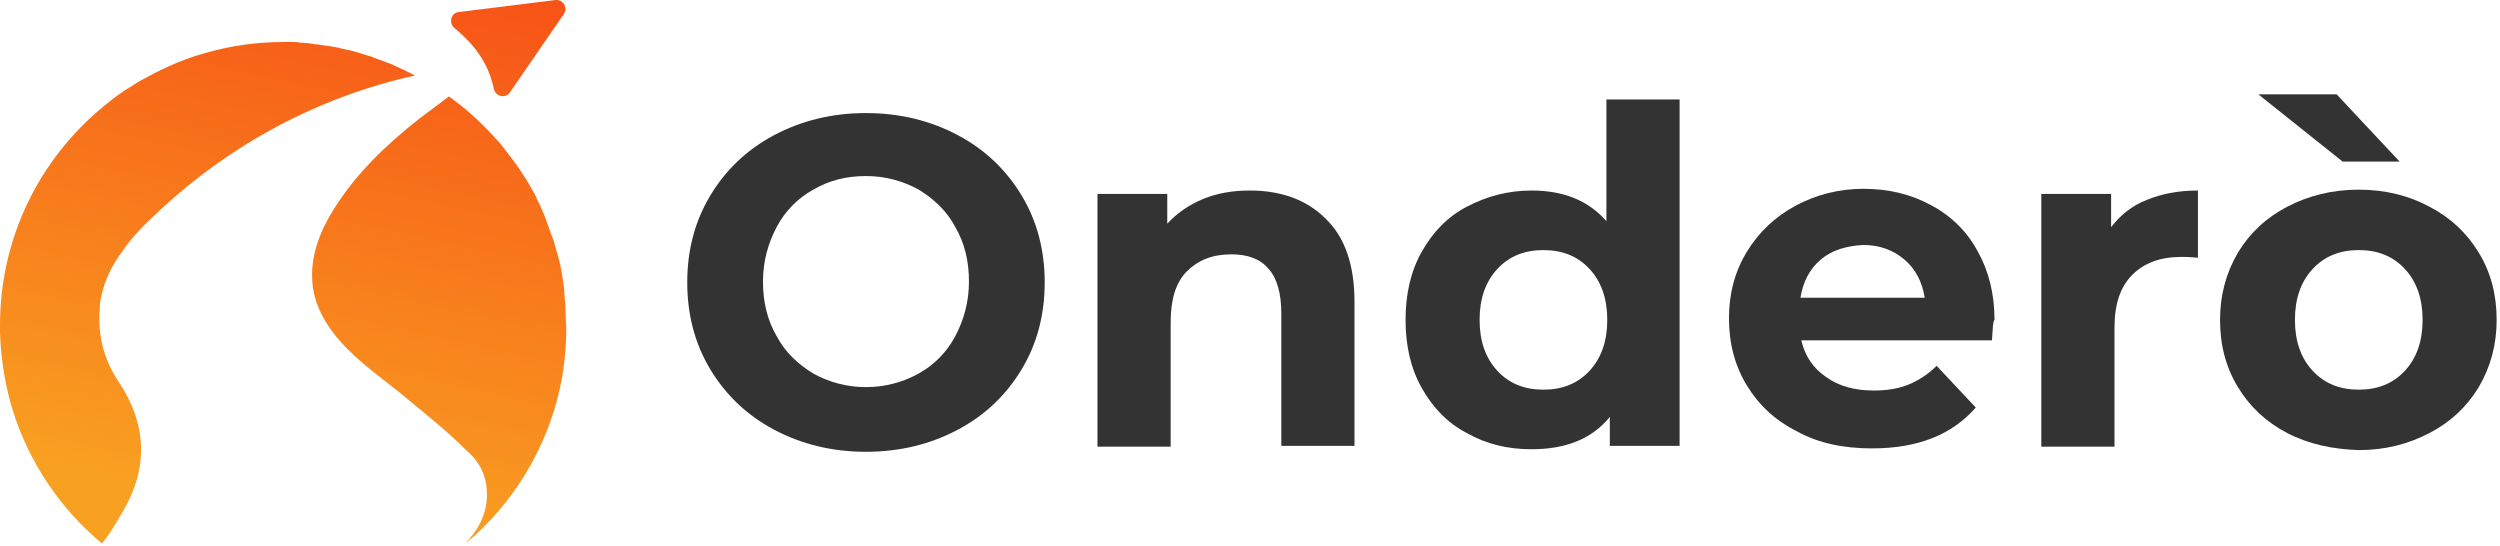
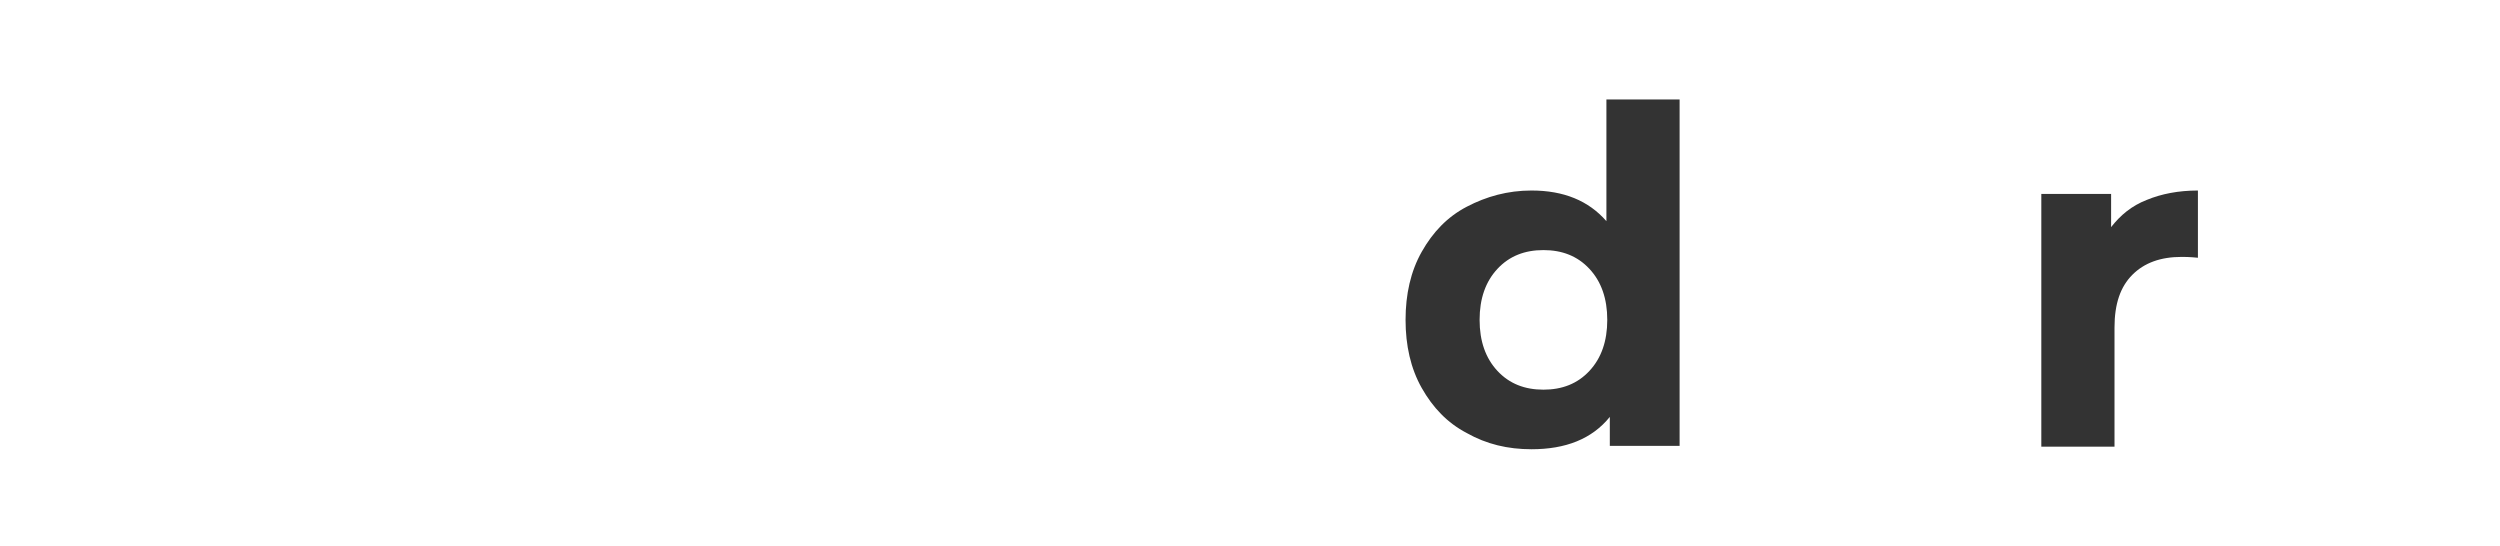
<svg xmlns="http://www.w3.org/2000/svg" width="641" height="140" viewBox="0 0 641 140" fill="none">
-   <path d="M106.403 19.355C81.562 24.861 59.155 37.025 41.101 53.798L40.973 53.926C39.181 55.591 37.388 57.255 35.724 59.048C35.724 59.048 35.724 59.048 35.596 59.176C33.931 60.968 32.395 62.889 31.114 64.81C28.297 68.523 26.248 73.132 25.608 77.998C25.608 78.126 25.608 78.254 25.608 78.51C25.608 78.766 25.608 78.894 25.608 79.15C25.608 79.534 25.48 79.919 25.48 80.303C25.48 80.943 25.48 81.583 25.48 82.223C25.608 92.083 30.474 97.716 31.754 100.021C37.9 110.521 37.516 121.02 31.37 131.391C29.578 134.464 27.657 137.665 26.12 139.33C15.493 130.495 7.426 118.587 3.201 105.015V104.887C3.073 104.631 3.073 104.375 2.945 104.119C1.793 100.277 0.256 93.363 0 85.296C0 84.656 0 84.016 0 83.376C0 60.84 10.243 40.738 26.377 27.422C27.273 26.653 28.169 26.013 29.066 25.245C30.474 24.221 31.882 23.196 33.419 22.3C34.443 21.66 35.34 21.02 36.364 20.507C37.388 19.995 38.413 19.355 39.437 18.843C41.998 17.562 44.687 16.282 47.504 15.258C49.168 14.617 50.833 14.105 52.625 13.593C58.899 11.8 65.557 10.776 72.472 10.776C73.368 10.776 74.264 10.776 75.16 10.776C75.673 10.776 76.185 10.776 76.697 10.904C77.337 10.904 77.849 11.032 78.49 11.032C78.874 11.032 79.13 11.032 79.514 11.16C79.898 11.16 80.154 11.16 80.41 11.288C80.794 11.288 81.178 11.416 81.562 11.416C82.203 11.544 82.715 11.544 83.355 11.672C83.995 11.8 84.507 11.8 85.148 11.928C85.532 12.057 86.044 12.057 86.428 12.185C86.812 12.185 87.196 12.313 87.452 12.441C87.709 12.441 87.837 12.569 88.093 12.569C88.477 12.697 88.861 12.697 89.373 12.825C90.397 13.081 91.55 13.337 92.574 13.721C93.086 13.849 93.727 14.105 94.239 14.233C94.879 14.361 95.519 14.617 96.031 14.873C96.799 15.13 97.568 15.386 98.208 15.642C98.848 15.898 99.488 16.154 100.257 16.41C102.433 17.434 104.482 18.331 106.403 19.355ZM145.071 81.455C145.071 80.431 144.943 79.534 144.943 78.51C144.943 77.998 144.943 77.486 144.815 76.974C144.815 76.846 144.815 76.718 144.815 76.59C144.815 76.077 144.687 75.437 144.687 74.925C144.687 74.797 144.687 74.669 144.687 74.541C144.559 73.773 144.559 73.004 144.431 72.364C144.303 71.596 144.175 70.828 144.047 70.059C143.919 69.419 143.791 68.779 143.663 68.011C143.535 67.371 143.407 66.73 143.151 65.962C142.766 64.554 142.382 63.145 141.998 61.865C141.998 61.609 141.87 61.481 141.742 61.225C141.102 59.432 140.462 57.639 139.821 55.847C139.693 55.591 139.693 55.463 139.565 55.207C139.181 54.182 138.669 53.158 138.285 52.262C138.157 51.877 137.901 51.621 137.773 51.237C137.645 50.981 137.517 50.853 137.517 50.597C137.389 50.213 137.133 49.957 137.005 49.573C137.005 49.573 137.005 49.445 136.877 49.445C136.62 48.933 136.364 48.548 136.108 48.036C135.724 47.268 135.212 46.5 134.828 45.86C133.804 44.195 132.651 42.531 131.499 40.994C131.115 40.482 130.602 39.842 130.218 39.33C129.834 38.817 129.322 38.177 128.938 37.665C128.554 37.153 128.042 36.513 127.529 36C127.017 35.488 126.633 34.976 126.121 34.464C122.792 30.879 119.079 27.55 115.109 24.733C112.549 26.653 109.988 28.574 107.427 30.495C98.976 37.153 91.166 44.579 85.404 53.926C81.819 59.688 80.026 65.194 80.026 70.444C80.026 70.572 80.026 70.7 80.026 70.828C80.026 74.541 81.05 77.998 82.715 81.071C84.251 84.016 86.428 86.833 89.245 89.65C94.111 94.515 99.873 98.357 105.122 102.838C109.86 106.807 114.597 110.521 118.951 114.874C119.975 115.898 122.408 117.691 123.816 121.148C124.969 123.965 124.841 126.526 124.841 127.55C124.585 133.952 120.359 138.306 118.951 139.586C119.335 139.202 119.847 138.818 120.231 138.562C120.359 138.434 120.615 138.178 120.871 138.05C120.999 137.922 121.255 137.665 121.512 137.537C133.163 126.91 141.358 112.569 144.175 96.436C144.303 95.924 144.303 95.284 144.431 94.772C144.943 91.058 145.199 87.473 145.199 83.888C145.071 82.864 145.071 82.095 145.071 81.455ZM116.518 7.191C119.335 9.496 121.768 12.057 123.56 15.002C124.969 17.306 125.993 19.867 126.633 22.812C127.017 24.733 129.578 25.373 130.731 23.708L136.364 15.514L144.559 3.606C145.711 1.941 144.303 -0.235 142.382 0.021C133.932 1.045 125.737 2.069 117.542 3.094C115.622 3.35 114.981 5.911 116.518 7.191Z" fill="url(#paint0_linear_4960_17279)" />
-   <path d="M198.469 110.167C191.486 106.457 186.03 101.22 182.102 94.673C178.174 88.127 176.21 80.707 176.21 72.415C176.21 64.123 178.174 56.703 182.102 50.157C186.03 43.611 191.486 38.373 198.469 34.664C205.452 30.954 213.307 28.99 222.036 28.99C230.765 28.99 238.621 30.954 245.603 34.664C252.586 38.373 258.042 43.611 261.97 50.157C265.898 56.703 267.862 64.123 267.862 72.415C267.862 80.707 265.898 88.127 261.97 94.673C258.042 101.22 252.586 106.457 245.603 110.167C238.621 113.876 230.765 115.84 222.036 115.84C213.307 115.84 205.452 113.876 198.469 110.167ZM235.565 95.764C239.493 93.582 242.767 90.309 244.949 86.163C247.131 82.017 248.44 77.434 248.44 72.197C248.44 66.96 247.349 62.377 244.949 58.231C242.767 54.085 239.493 51.03 235.565 48.63C231.638 46.447 227.055 45.138 222.036 45.138C217.017 45.138 212.653 46.229 208.507 48.63C204.579 50.812 201.305 54.085 199.123 58.231C196.941 62.377 195.632 66.96 195.632 72.197C195.632 77.434 196.723 82.017 199.123 86.163C201.305 90.309 204.579 93.364 208.507 95.764C212.434 97.947 217.017 99.256 222.036 99.256C227.055 99.256 231.638 97.947 235.565 95.764Z" fill="#333333" />
-   <path d="M339.874 56.049C344.893 60.85 347.293 68.051 347.293 77.434V114.313H328.527V80.271C328.527 75.252 327.436 71.324 325.254 68.924C323.071 66.305 319.798 65.214 315.652 65.214C310.851 65.214 307.142 66.741 304.305 69.578C301.468 72.415 300.159 76.779 300.159 82.671V114.531H281.392V49.721H299.286V57.358C301.686 54.739 304.741 52.557 308.451 51.03C312.161 49.502 316.088 48.848 320.453 48.848C328.527 48.848 335.073 51.248 339.874 56.049Z" fill="#333333" />
  <path d="M430.651 25.28V114.313H412.757V106.893C408.175 112.567 401.41 115.186 392.681 115.186C386.571 115.186 381.116 113.876 376.097 111.04C371.078 108.421 367.368 104.493 364.531 99.474C361.695 94.455 360.385 88.563 360.385 82.017C360.385 75.47 361.695 69.578 364.531 64.559C367.368 59.54 371.078 55.612 376.097 52.994C381.116 50.375 386.571 48.848 392.681 48.848C400.974 48.848 407.302 51.466 411.884 56.703V25.498H430.651V25.28ZM407.52 95.11C410.575 91.836 412.103 87.472 412.103 82.017C412.103 76.561 410.575 72.197 407.52 68.924C404.465 65.65 400.537 64.123 395.736 64.123C390.936 64.123 387.008 65.65 383.953 68.924C380.898 72.197 379.37 76.561 379.37 82.017C379.37 87.472 380.898 91.836 383.953 95.11C387.008 98.383 390.936 99.91 395.736 99.91C400.537 99.91 404.465 98.383 407.52 95.11Z" fill="#333333" />
-   <path d="M510.737 87.254H461.856C462.729 91.182 464.911 94.455 468.185 96.637C471.458 99.037 475.604 100.129 480.405 100.129C483.678 100.129 486.733 99.692 489.352 98.601C491.97 97.51 494.371 95.982 496.553 93.8L506.591 104.493C500.481 111.476 491.752 114.967 479.968 114.967C472.767 114.967 466.221 113.658 460.765 110.603C455.092 107.766 450.946 103.838 447.89 98.819C444.835 93.8 443.308 88.127 443.308 81.58C443.308 75.252 444.835 69.578 447.89 64.559C450.946 59.54 455.092 55.612 460.329 52.776C465.566 49.939 471.458 48.411 477.786 48.411C484.114 48.411 489.788 49.721 495.025 52.557C500.044 55.176 504.19 59.104 507.027 64.341C509.864 69.36 511.392 75.252 511.392 82.017C510.955 82.453 510.955 84.199 510.737 87.254ZM466.875 66.523C464.039 68.924 462.293 72.197 461.638 76.343H493.498C492.843 72.197 491.097 68.924 488.261 66.523C485.424 64.123 481.932 62.813 477.786 62.813C473.422 63.032 469.712 64.123 466.875 66.523Z" fill="#333333" />
  <path d="M550.453 51.248C554.162 49.721 558.527 48.848 563.546 48.848V66.087C561.364 65.869 560.054 65.869 559.4 65.869C553.944 65.869 549.798 67.396 546.743 70.451C543.688 73.506 542.16 77.871 542.16 83.981V114.531H523.394V49.721H541.288V58.231C543.688 55.176 546.525 52.776 550.453 51.248Z" fill="#333333" />
-   <path d="M586.458 111.039C581.003 108.203 576.857 104.275 573.802 99.256C570.747 94.237 569.219 88.563 569.219 82.016C569.219 75.688 570.747 70.014 573.802 64.777C576.857 59.758 581.003 55.83 586.458 52.994C591.914 50.157 598.024 48.629 604.789 48.629C611.553 48.629 617.663 50.157 622.901 52.994C628.356 55.83 632.502 59.758 635.557 64.777C638.612 69.796 640.14 75.47 640.14 82.016C640.14 88.345 638.612 94.018 635.557 99.256C632.502 104.275 628.356 108.203 622.901 111.039C617.445 113.876 611.553 115.404 604.789 115.404C598.024 115.185 591.914 113.876 586.458 111.039ZM579.039 24.189H599.115L615.263 41.428H600.642L579.039 24.189ZM616.572 95.109C619.627 91.836 621.155 87.472 621.155 82.016C621.155 76.561 619.627 72.197 616.572 68.923C613.517 65.65 609.589 64.123 604.789 64.123C599.988 64.123 596.06 65.65 593.005 68.923C589.95 72.197 588.422 76.561 588.422 82.016C588.422 87.472 589.95 91.836 593.005 95.109C596.06 98.383 599.988 99.91 604.789 99.91C609.589 99.91 613.517 98.383 616.572 95.109Z" fill="#333333" />
  <defs>
    <linearGradient id="paint0_linear_4960_17279" x1="67.326" y1="130.726" x2="102.575" y2="-30.597" gradientUnits="userSpaceOnUse">
      <stop stop-color="#F8A021" />
      <stop offset="1" stop-color="#F74715" />
    </linearGradient>
  </defs>
</svg>